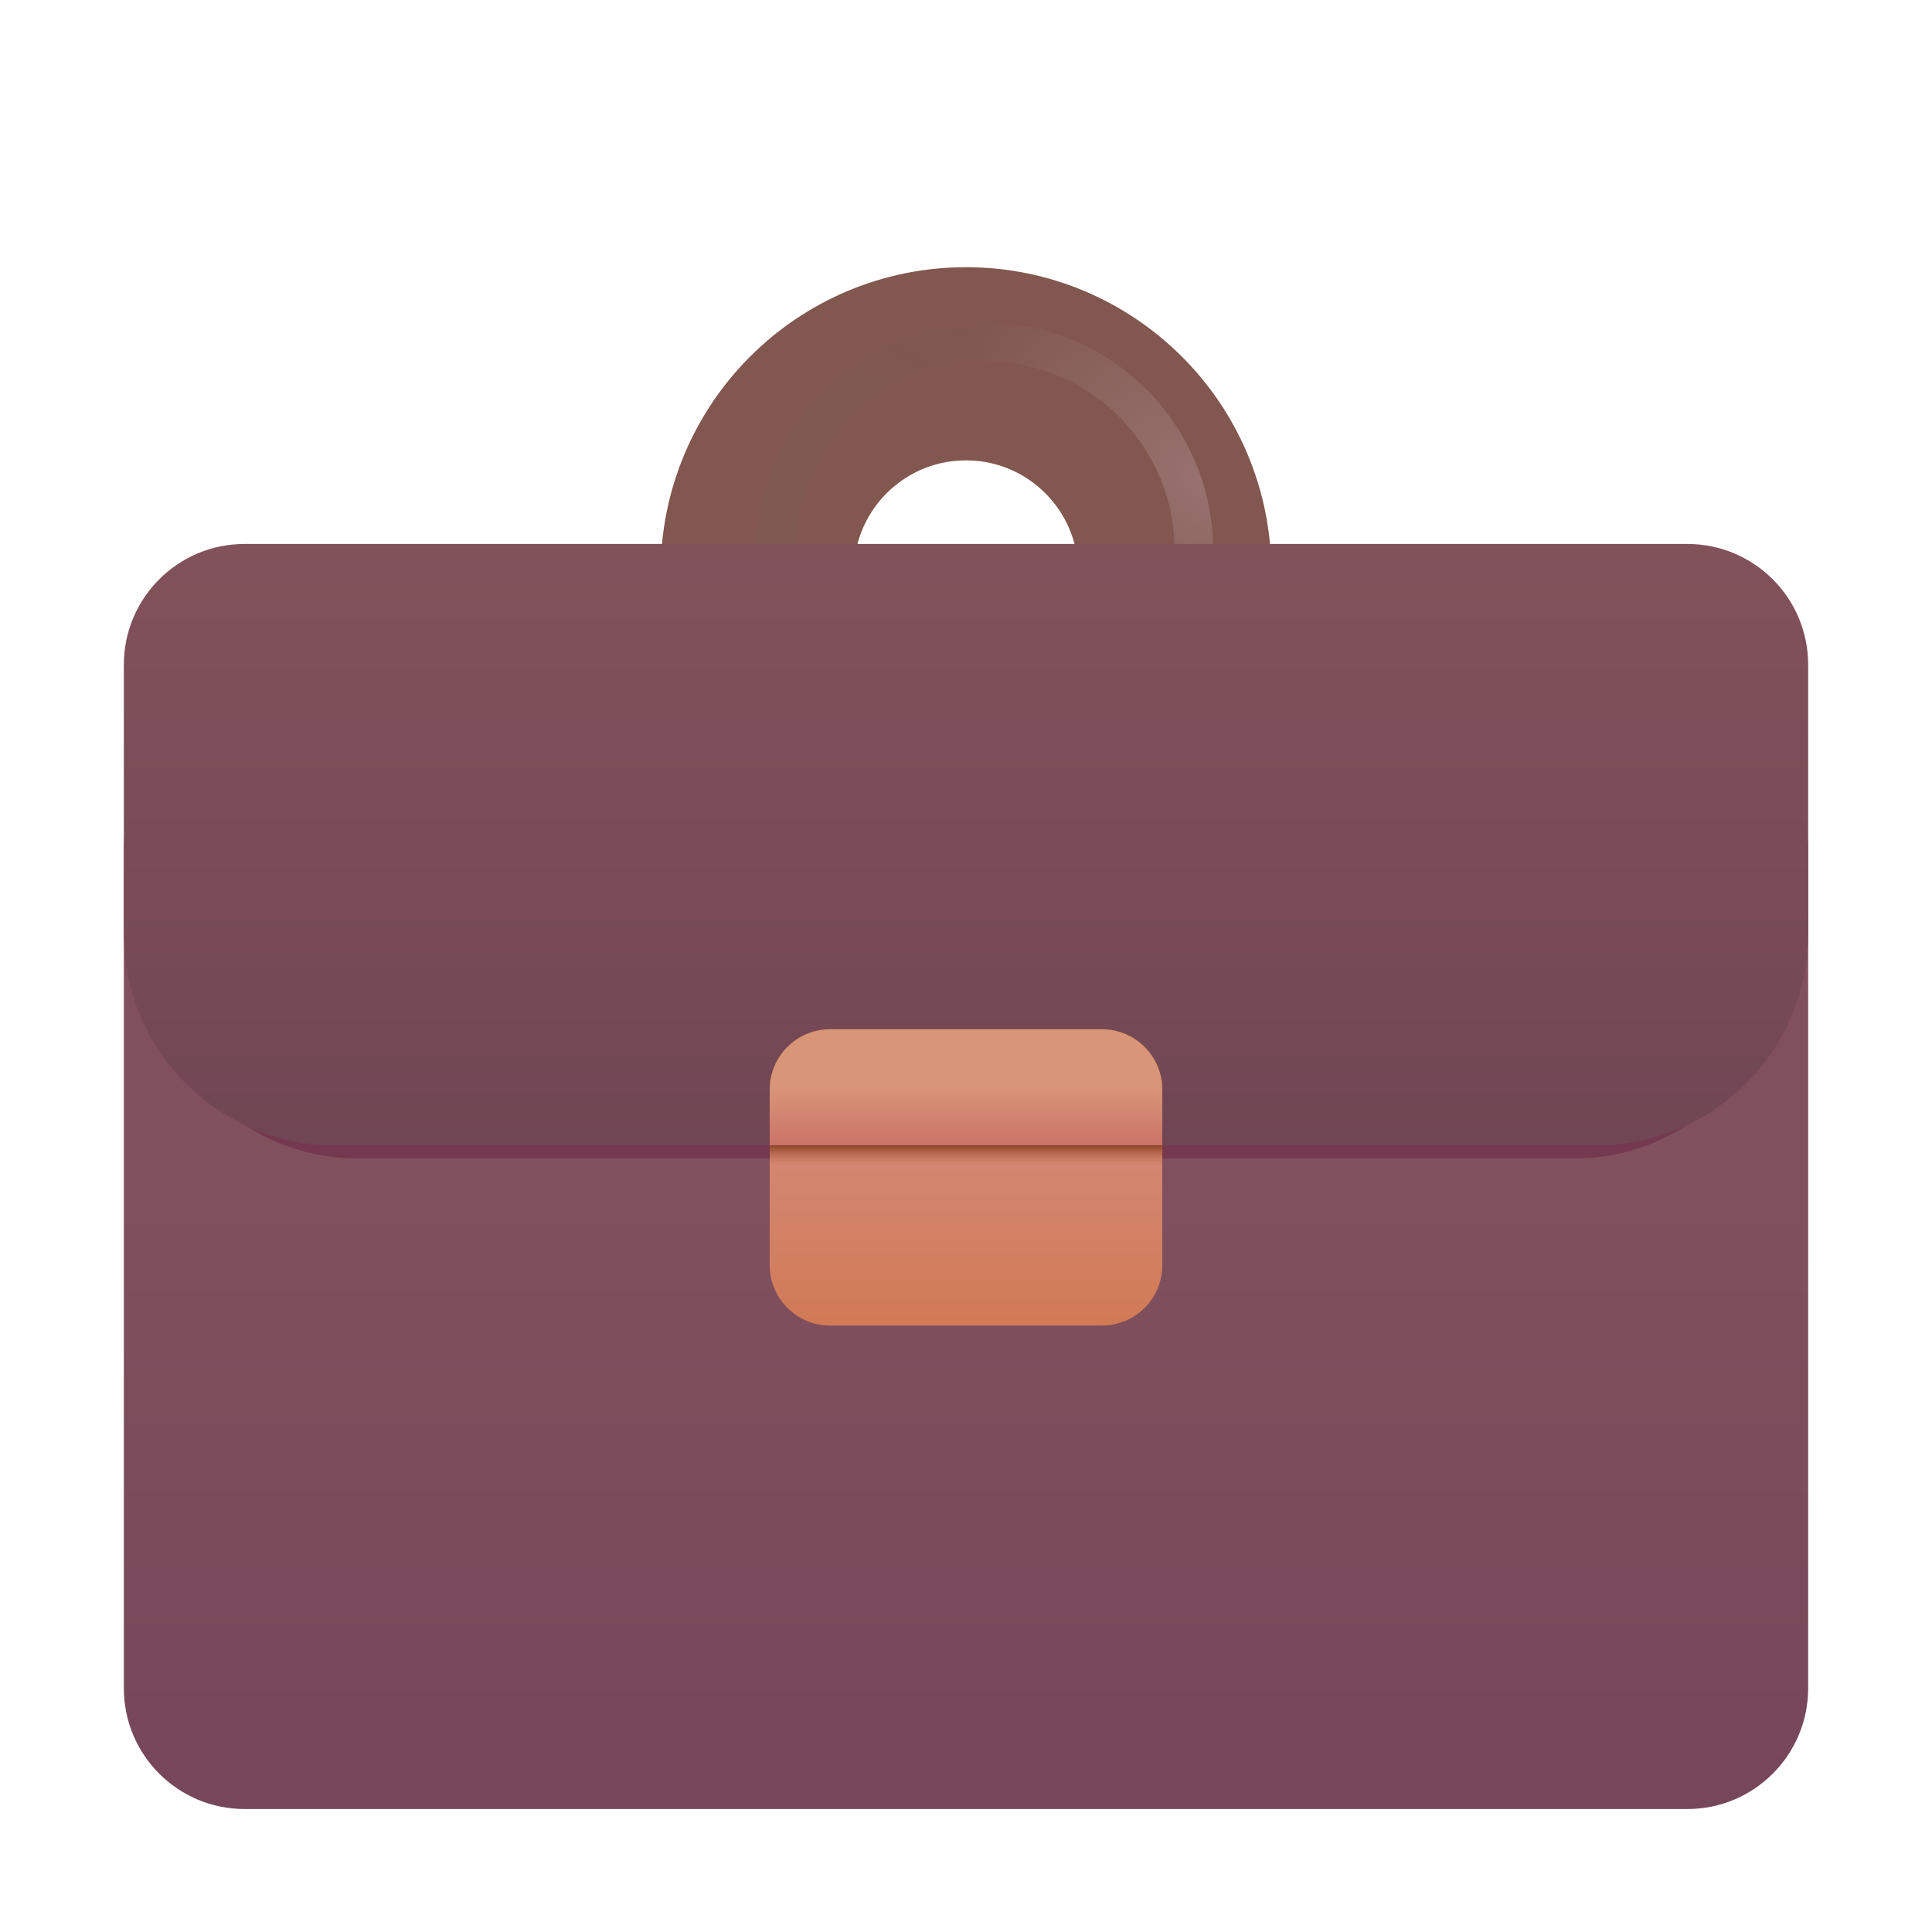
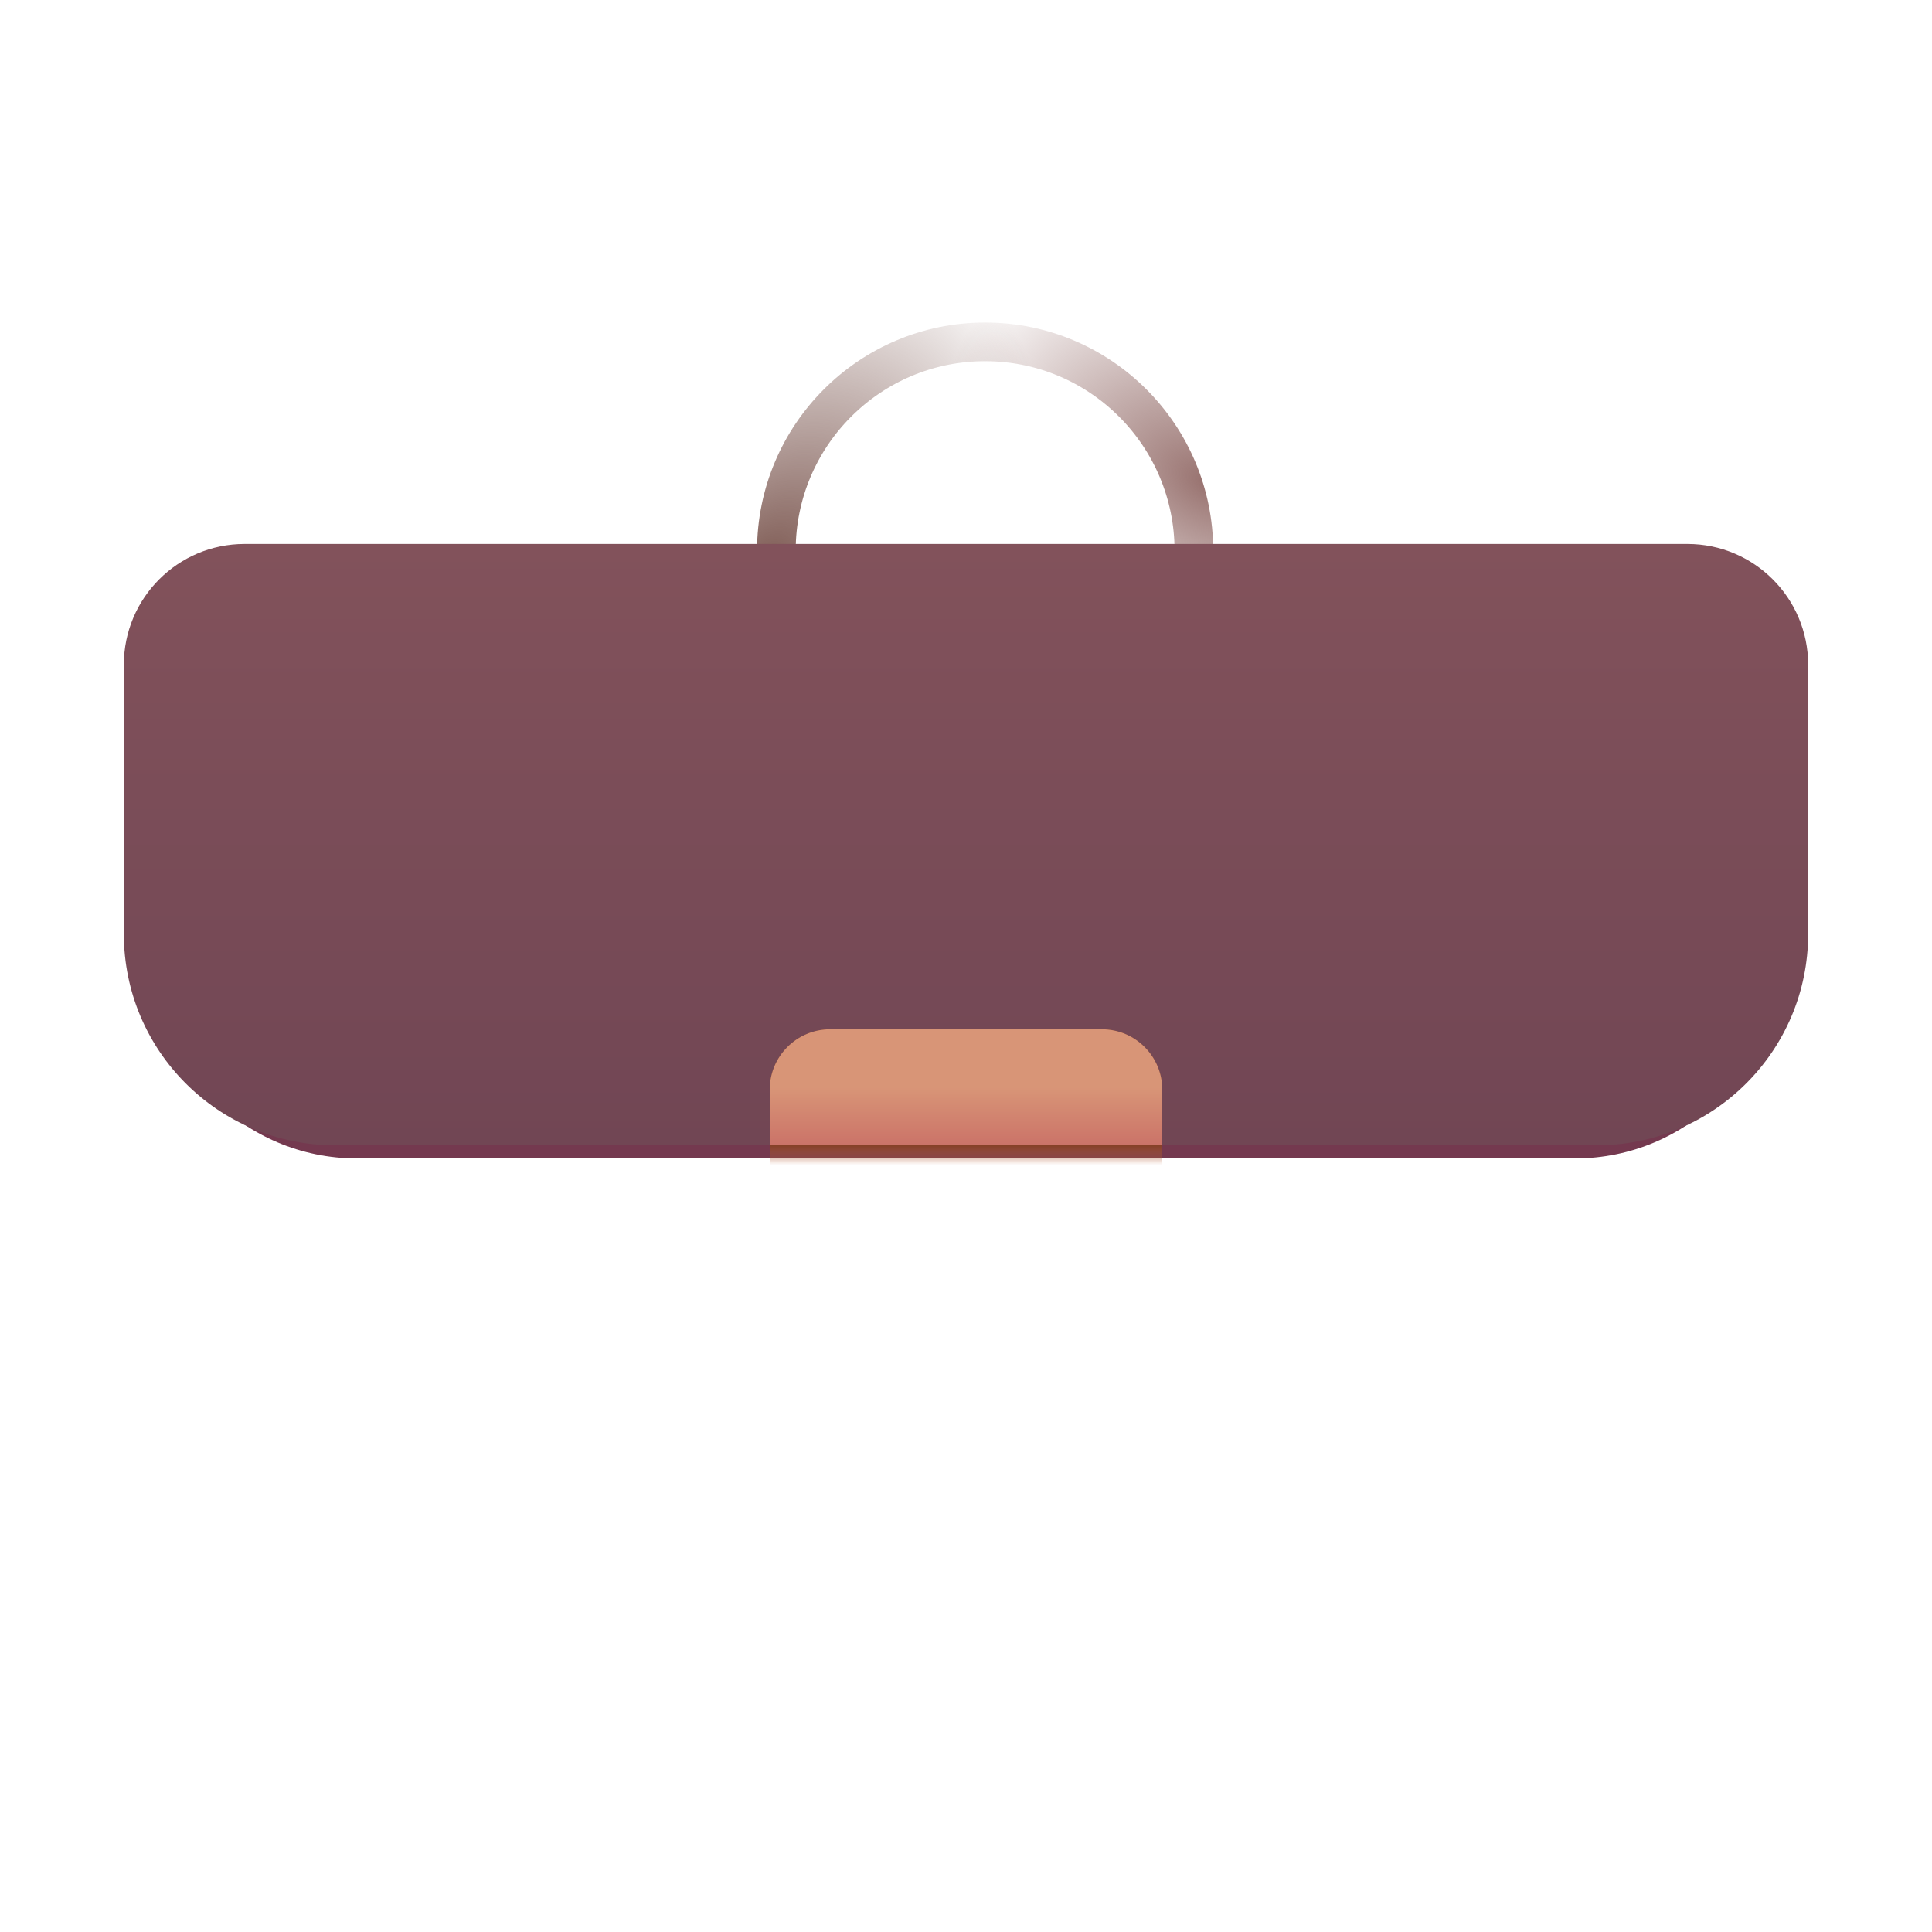
<svg xmlns="http://www.w3.org/2000/svg" width="20" height="20" viewBox="0 0 20 20" fill="none">
-   <path d="M7.839 5.927C7.839 4.733 8.806 3.766 10 3.766C11.193 3.766 12.161 4.733 12.161 5.927V10.36H7.839V5.927Z" stroke="#81574F" stroke-width="2" />
  <path d="M8.037 5.7C8.037 4.506 9.004 3.539 10.198 3.539C11.391 3.539 12.359 4.506 12.359 5.7V10.133H8.037V5.7Z" stroke="url(#paint0_radial_142_52741)" stroke-width="0.4" />
  <path d="M8.037 5.7C8.037 4.506 9.004 3.539 10.198 3.539C11.391 3.539 12.359 4.506 12.359 5.7V10.133H8.037V5.7Z" stroke="url(#paint1_radial_142_52741)" stroke-width="0.4" />
-   <path d="M1.282 8.784C1.282 8.094 1.841 7.534 2.532 7.534H17.468C18.158 7.534 18.718 8.094 18.718 8.784V17.477C18.718 18.167 18.158 18.727 17.468 18.727H2.532C1.841 18.727 1.282 18.167 1.282 17.477V8.784Z" fill="url(#paint2_linear_142_52741)" />
  <path d="M1.583 7.175C1.583 6.506 2.123 5.964 2.79 5.964H17.21C17.877 5.964 18.417 6.506 18.417 7.175V9.874C18.417 11.044 17.472 11.992 16.305 11.992H3.695C2.529 11.992 1.583 11.044 1.583 9.874V7.175Z" fill="#74394F" />
  <path d="M1.282 6.881C1.282 6.191 1.841 5.631 2.532 5.631H17.468C18.158 5.631 18.718 6.191 18.718 6.881V9.668C18.718 10.877 17.738 11.856 16.53 11.856H3.469C2.261 11.856 1.282 10.877 1.282 9.668V6.881Z" fill="url(#paint3_linear_142_52741)" />
-   <path d="M11.407 10.655H8.593C8.248 10.655 7.968 10.935 7.968 11.28V13.097C7.968 13.442 8.248 13.722 8.593 13.722H11.407C11.752 13.722 12.032 13.442 12.032 13.097V11.28C12.032 10.935 11.752 10.655 11.407 10.655Z" fill="url(#paint4_linear_142_52741)" />
  <path d="M11.407 10.655H8.593C8.248 10.655 7.968 10.935 7.968 11.28V13.097C7.968 13.442 8.248 13.722 8.593 13.722H11.407C11.752 13.722 12.032 13.442 12.032 13.097V11.28C12.032 10.935 11.752 10.655 11.407 10.655Z" fill="url(#paint5_linear_142_52741)" />
  <path d="M12.032 11.856H7.968V11.28C7.968 10.935 8.248 10.655 8.593 10.655H11.407C11.752 10.655 12.032 10.935 12.032 11.28V11.856Z" fill="url(#paint6_linear_142_52741)" />
  <defs>
    <radialGradient id="paint0_radial_142_52741" cx="0" cy="0" r="1" gradientUnits="userSpaceOnUse" gradientTransform="translate(12.488 4.998) rotate(-146.31) scale(2.93 1.921)">
      <stop stop-color="#98726F" />
      <stop offset="1" stop-color="#98726F" stop-opacity="0" />
    </radialGradient>
    <radialGradient id="paint1_radial_142_52741" cx="0" cy="0" r="1" gradientUnits="userSpaceOnUse" gradientTransform="translate(7.926 5.885) rotate(-54.866) scale(3.659 2.398)">
      <stop stop-color="#7D5952" />
      <stop offset="1" stop-color="#7D5952" stop-opacity="0" />
    </radialGradient>
    <linearGradient id="paint2_linear_142_52741" x1="10" y1="12.344" x2="10" y2="18.542" gradientUnits="userSpaceOnUse">
      <stop stop-color="#81505E" />
      <stop offset="1" stop-color="#754759" />
    </linearGradient>
    <linearGradient id="paint3_linear_142_52741" x1="10" y1="5.631" x2="10" y2="11.856" gradientUnits="userSpaceOnUse">
      <stop stop-color="#82525B" />
      <stop offset="1" stop-color="#714654" />
    </linearGradient>
    <linearGradient id="paint4_linear_142_52741" x1="10" y1="11.914" x2="10" y2="13.721" gradientUnits="userSpaceOnUse">
      <stop stop-color="#D38773" />
      <stop offset="1" stop-color="#D17A55" />
    </linearGradient>
    <linearGradient id="paint5_linear_142_52741" x1="10" y1="11.738" x2="10" y2="12.061" gradientUnits="userSpaceOnUse">
      <stop offset="0.333" stop-color="#843E23" />
      <stop offset="1" stop-color="#C46E44" stop-opacity="0" />
    </linearGradient>
    <linearGradient id="paint6_linear_142_52741" x1="10" y1="11.256" x2="10" y2="11.856" gradientUnits="userSpaceOnUse">
      <stop stop-color="#D89577" />
      <stop offset="1" stop-color="#CB7368" />
    </linearGradient>
  </defs>
</svg>